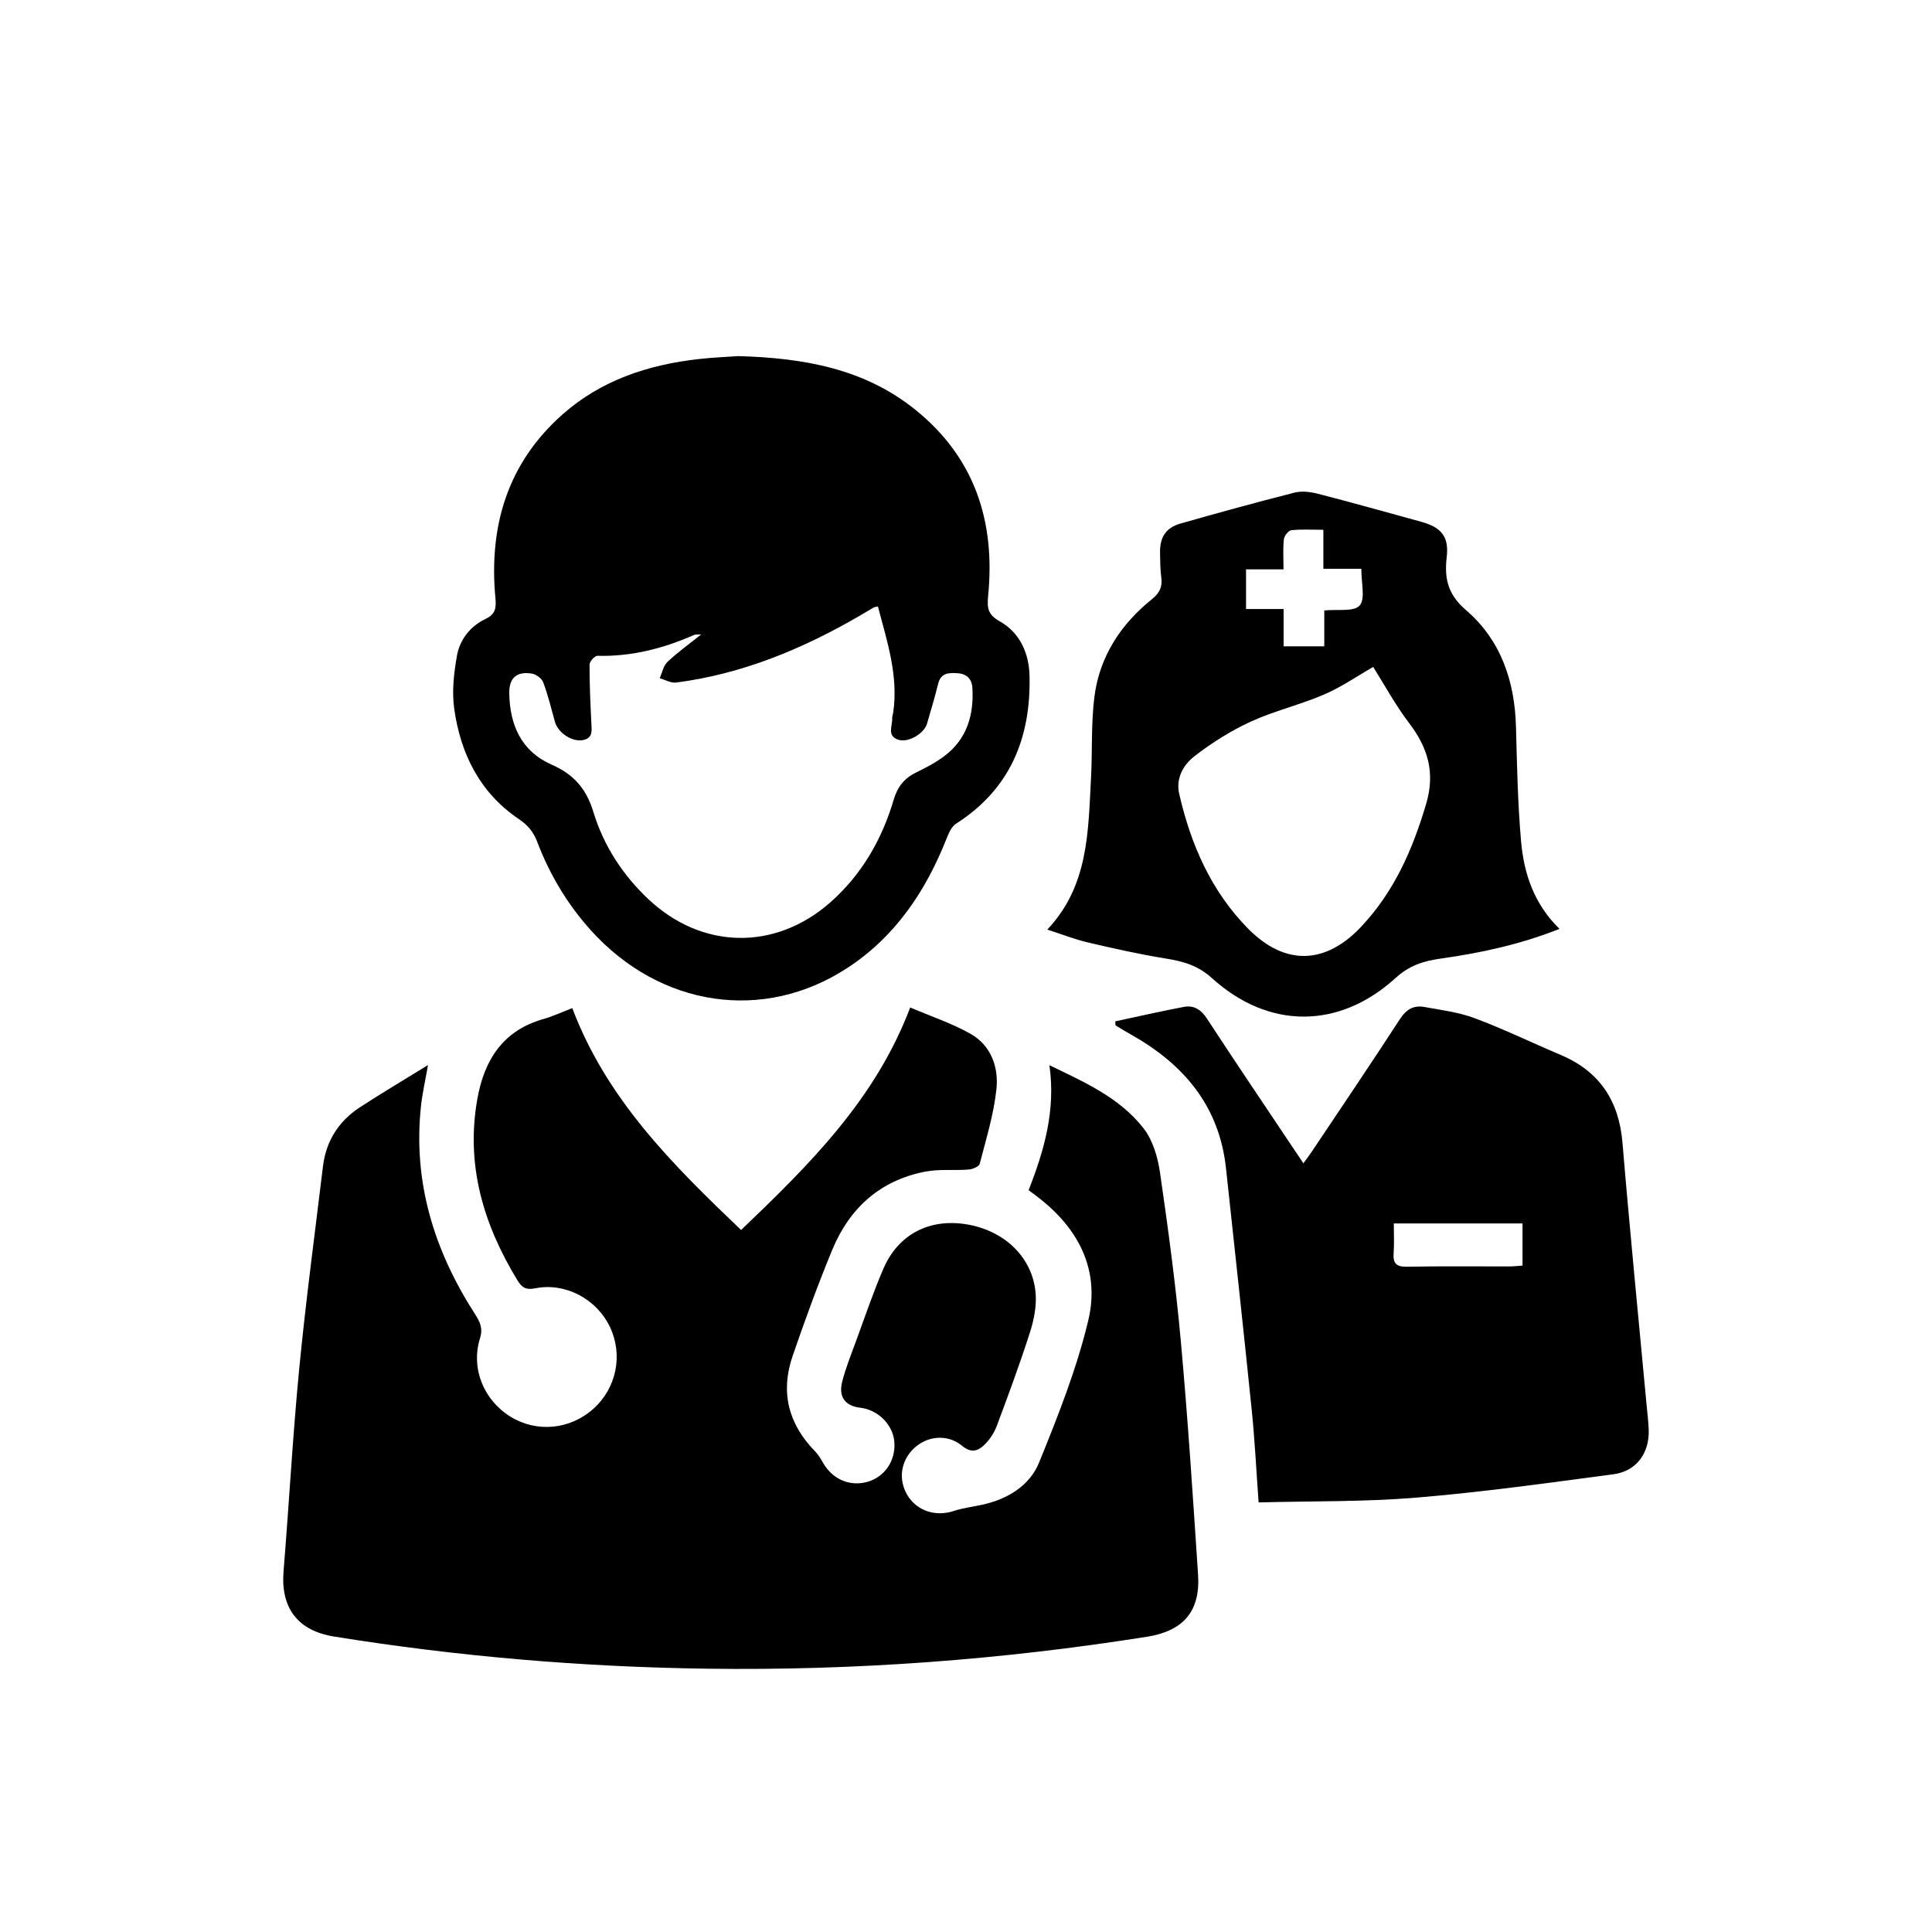
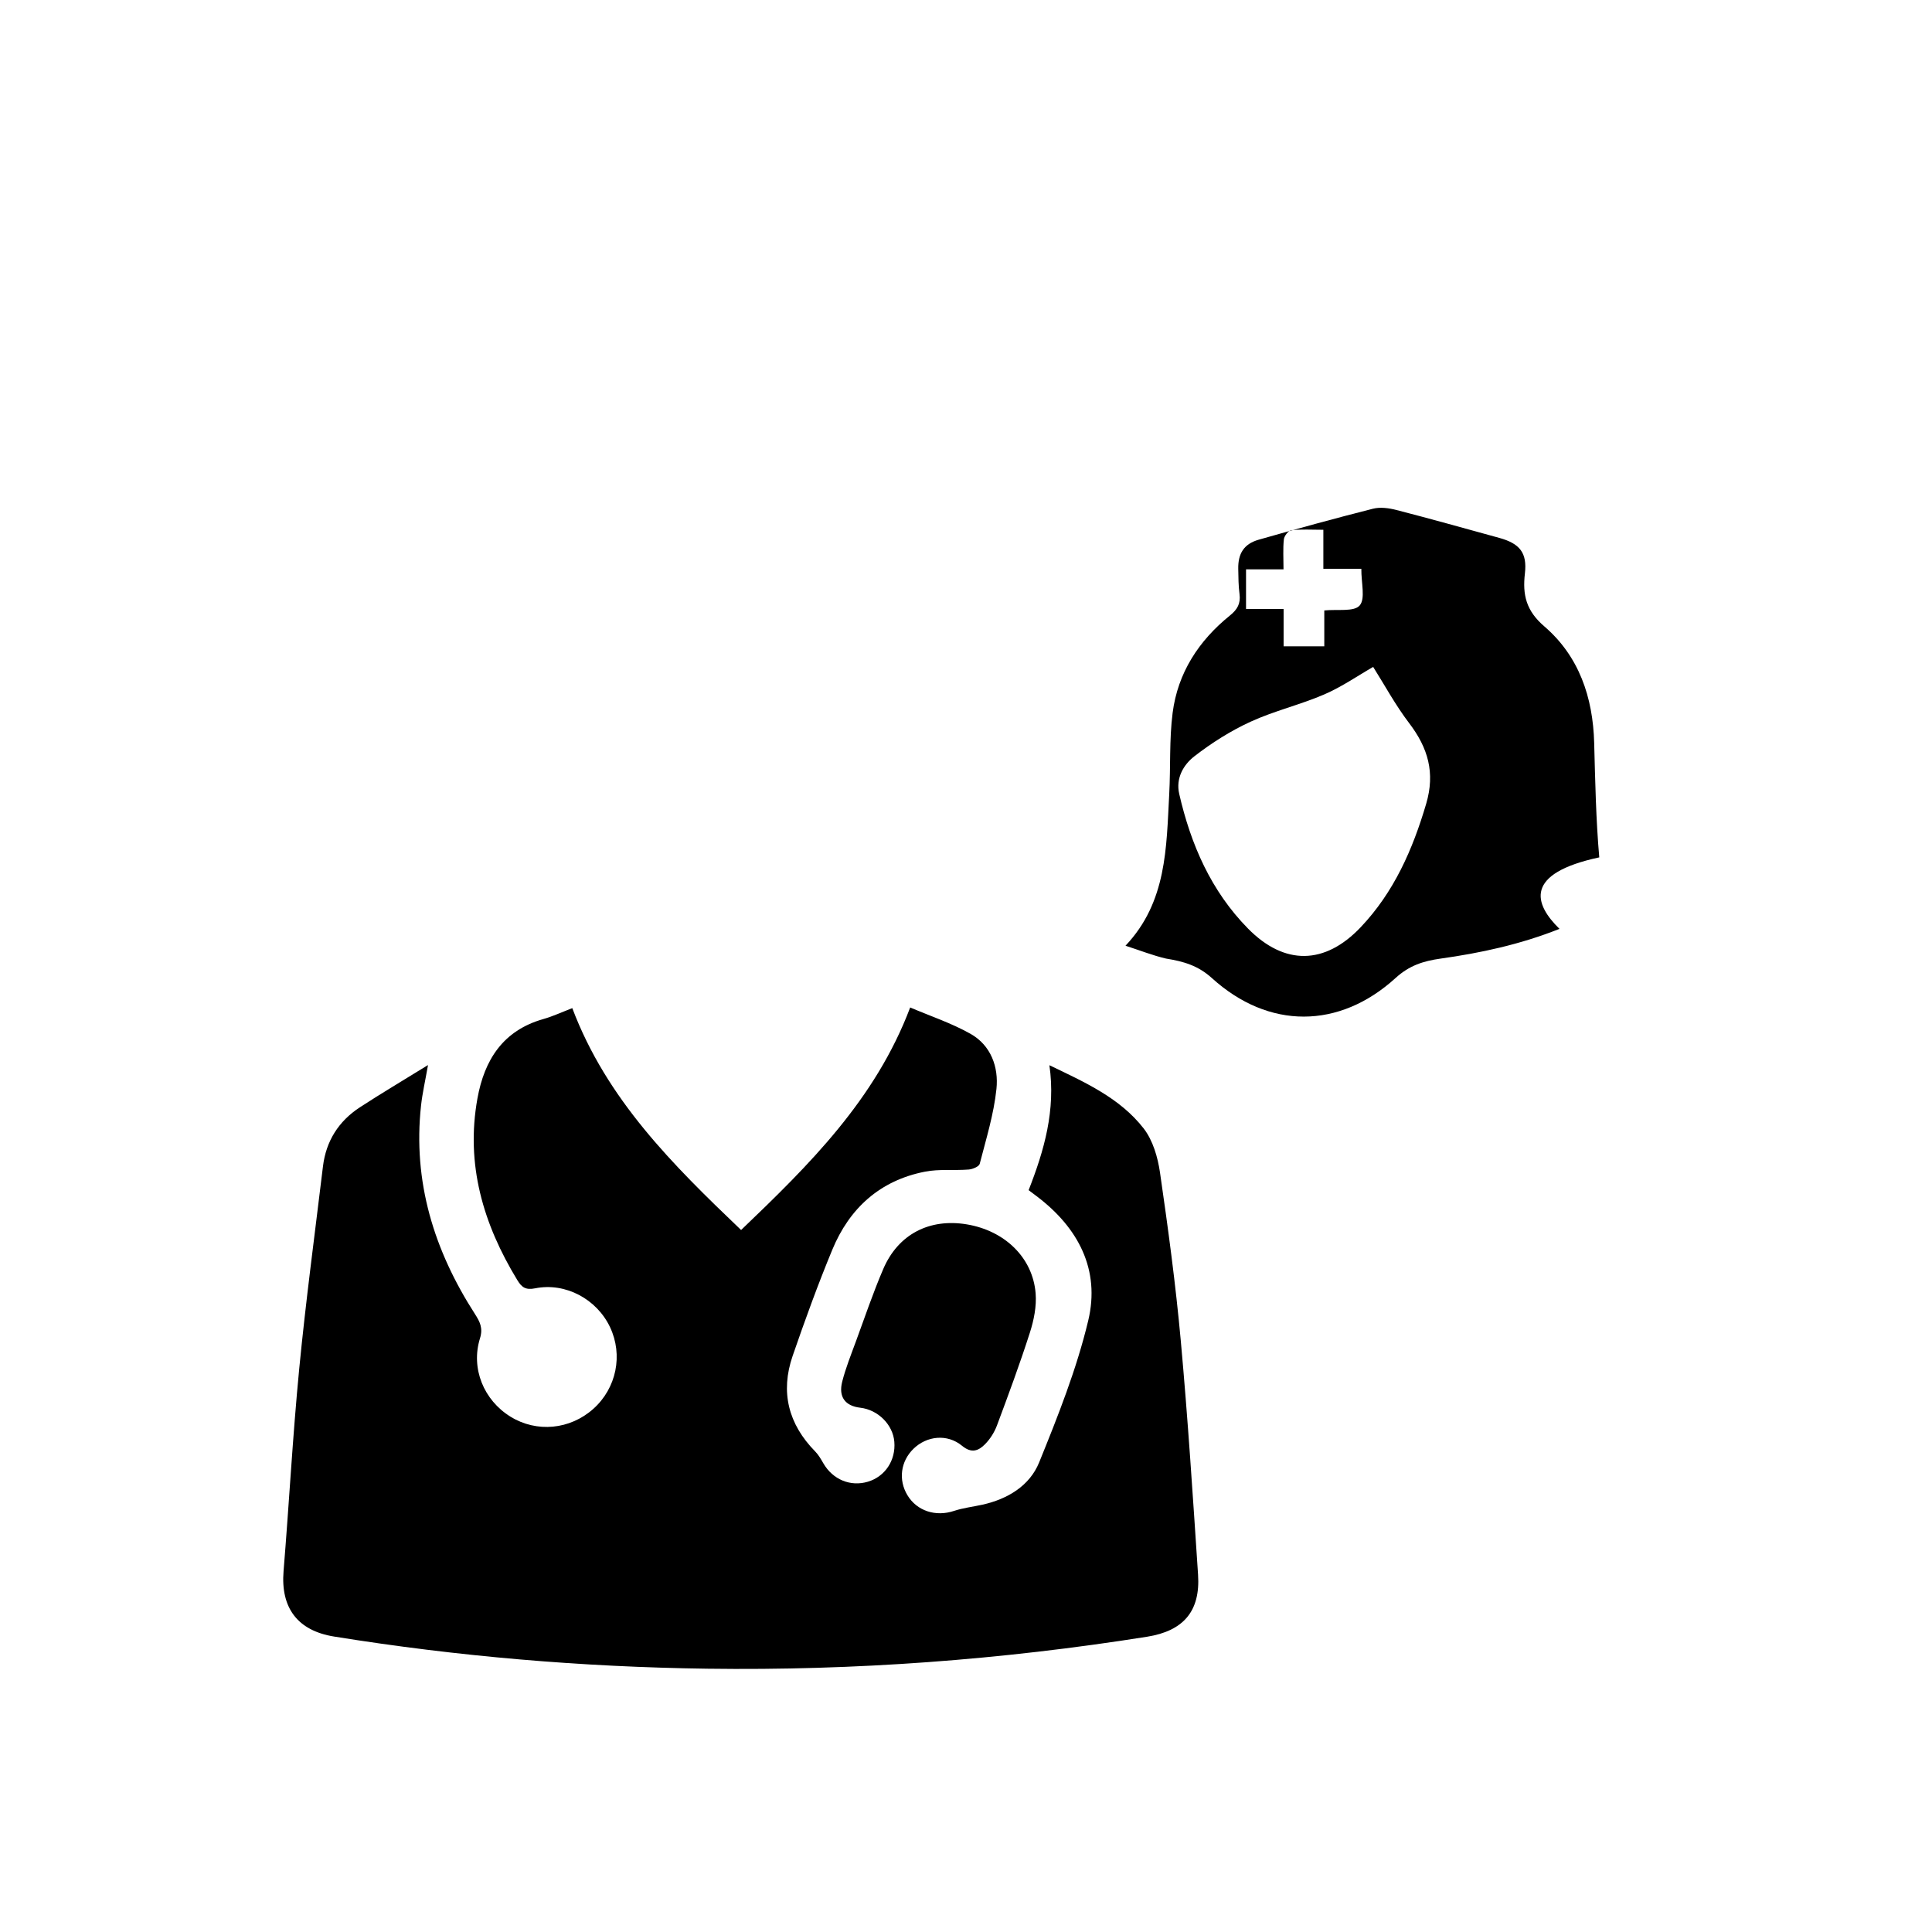
<svg xmlns="http://www.w3.org/2000/svg" version="1.0" x="0px" y="0px" viewBox="0 0 200 200" style="enable-background:new 0 0 200 200;" xml:space="preserve">
  <g id="Layer_1">
    <g>
      <path d="M59.243,104.362c3.571,9.461,10.4,16.208,17.475,22.968c7.063-6.759,13.901-13.501,17.503-23.037    c2.094,0.895,4.28,1.618,6.247,2.728c2.12,1.196,2.92,3.446,2.684,5.705c-0.273,2.618-1.071,5.186-1.732,7.752    c-0.073,0.284-0.731,0.559-1.138,0.591c-1.507,0.118-3.061-0.066-4.527,0.221c-4.658,0.911-7.821,3.782-9.602,8.094    c-1.491,3.609-2.828,7.287-4.1,10.98c-1.288,3.739-0.446,7.059,2.335,9.891c0.345,0.351,0.6,0.801,0.849,1.232    c0.968,1.673,2.796,2.438,4.601,1.901c1.786-0.531,2.902-2.214,2.742-4.137c-0.147-1.773-1.684-3.309-3.525-3.524    c-1.56-0.182-2.277-1.114-1.868-2.708c0.364-1.419,0.915-2.791,1.422-4.17c0.919-2.502,1.775-5.034,2.825-7.481    c1.543-3.601,4.779-5.264,8.643-4.623c3.934,0.653,6.839,3.445,7.132,7.155c0.105,1.328-0.181,2.757-0.593,4.043    c-1.037,3.238-2.219,6.431-3.41,9.617c-0.265,0.71-0.708,1.412-1.24,1.949c-0.667,0.673-1.385,0.978-2.376,0.158    c-1.534-1.267-3.66-1.026-5.03,0.314c-1.332,1.303-1.58,3.223-0.62,4.809c0.99,1.637,2.934,2.245,4.816,1.62    c0.945-0.314,1.955-0.426,2.933-0.643c2.619-0.579,4.898-1.954,5.883-4.379c1.948-4.797,3.883-9.666,5.081-14.682    c1.258-5.27-1.032-9.617-5.328-12.867c-0.254-0.192-0.508-0.383-0.842-0.635c1.606-4.099,2.819-8.267,2.151-12.933    c3.679,1.77,7.3,3.383,9.758,6.547c0.956,1.23,1.462,2.986,1.692,4.572c0.838,5.779,1.621,11.573,2.149,17.387    c0.733,8.067,1.255,16.154,1.79,24.237c0.251,3.79-1.529,5.826-5.285,6.422c-15.084,2.393-30.262,3.516-45.531,3.308    c-12.951-0.176-25.829-1.267-38.621-3.328c-3.789-0.61-5.544-2.975-5.232-6.78c0.572-6.973,0.944-13.964,1.619-20.927    c0.679-7.001,1.617-13.976,2.459-20.961c0.317-2.625,1.623-4.684,3.821-6.118c2.221-1.449,4.505-2.8,7.054-4.375    c-0.294,1.68-0.582,2.92-0.72,4.177c-0.866,7.897,1.343,15.014,5.578,21.595c0.512,0.795,0.852,1.454,0.524,2.511    c-0.97,3.125,0.385,6.408,3.16,8.119c2.712,1.672,6.161,1.344,8.576-0.817c2.389-2.137,3.089-5.563,1.727-8.449    c-1.368-2.898-4.598-4.653-7.751-4.024c-0.988,0.197-1.39-0.098-1.845-0.844c-3.538-5.804-5.368-11.987-4.131-18.821    c0.721-3.982,2.645-7.022,6.805-8.204C57.244,105.209,58.208,104.757,59.243,104.362z" />
-       <path d="M76.402,36.864c6.949,0.188,13.132,1.354,18.334,5.536c6.172,4.961,8.313,11.586,7.557,19.273    c-0.121,1.225-0.052,1.943,1.174,2.629c2.128,1.193,3.059,3.327,3.111,5.685c0.14,6.389-1.993,11.699-7.601,15.276    c-0.442,0.282-0.736,0.906-0.943,1.432c-2.155,5.479-5.291,10.217-10.298,13.495c-8.672,5.677-19.392,4.081-26.585-3.902    c-2.432-2.699-4.256-5.775-5.545-9.156c-0.395-1.037-0.969-1.715-1.908-2.35c-4.026-2.724-6.03-6.76-6.68-11.438    c-0.246-1.773-0.032-3.664,0.282-5.447c0.296-1.68,1.374-3.062,2.938-3.811c1.05-0.503,1.145-1.113,1.048-2.153    c-0.693-7.434,1.223-13.972,6.96-19.044c4.007-3.542,8.864-5.131,14.091-5.721C73.843,37,75.363,36.94,76.402,36.864z     M72.587,65.676c-0.462,0.026-0.606-0.003-0.717,0.046c-3.196,1.408-6.502,2.26-10.031,2.167    c-0.275-0.007-0.809,0.591-0.809,0.909c-0.006,2.014,0.088,4.029,0.186,6.042c0.037,0.755,0.185,1.536-0.813,1.763    c-1.14,0.26-2.641-0.732-2.954-1.875c-0.376-1.372-0.719-2.76-1.213-4.09c-0.149-0.401-0.723-0.83-1.16-0.903    c-1.575-0.266-2.384,0.435-2.357,2.04c0.055,3.275,1.25,6.003,4.38,7.377c2.28,1.001,3.593,2.481,4.33,4.908    c1.052,3.463,3.012,6.495,5.68,9.012c5.539,5.227,13.132,5.375,18.841,0.344c3.27-2.882,5.353-6.522,6.576-10.66    c0.381-1.291,1.072-2.176,2.27-2.767c1.028-0.507,2.067-1.041,2.976-1.728c2.339-1.767,3.059-4.266,2.888-7.076    c-0.054-0.886-0.59-1.433-1.515-1.491c-0.902-0.057-1.752-0.068-2.034,1.11c-0.331,1.382-0.756,2.742-1.146,4.11    c-0.289,1.014-1.918,1.989-2.948,1.67c-1.25-0.387-0.612-1.434-0.658-2.23c-0.01-0.178,0.072-0.36,0.099-0.542    c0.571-3.846-0.625-7.413-1.577-11.032c-0.245,0.056-0.344,0.056-0.42,0.099c-0.478,0.275-0.949,0.563-1.426,0.841    c-5.932,3.451-12.179,6.05-19.039,6.937c-0.54,0.07-1.135-0.288-1.705-0.446c0.257-0.571,0.378-1.284,0.798-1.684    C70.104,67.56,71.261,66.737,72.587,65.676z" />
-       <path d="M130.292,155.53c-0.246-3.366-0.395-6.44-0.707-9.497c-0.853-8.37-1.772-16.733-2.671-25.098    c-0.697-6.49-4.424-10.819-9.919-13.886c-0.515-0.288-1.014-0.605-1.52-0.909c-0.008-0.137-0.015-0.275-0.023-0.412    c2.363-0.503,4.719-1.043,7.093-1.493c1.039-0.197,1.782,0.269,2.395,1.208c2.945,4.507,5.963,8.967,8.955,13.444    c0.305,0.456,0.612,0.91,1.033,1.536c0.357-0.496,0.646-0.872,0.908-1.265c3.043-4.553,6.115-9.088,9.097-13.681    c0.65-1.001,1.43-1.43,2.51-1.236c1.758,0.316,3.57,0.545,5.226,1.165c3.005,1.125,5.904,2.533,8.864,3.783    c4.049,1.71,6.062,4.748,6.427,9.123c0.753,9.031,1.651,18.05,2.489,27.074c0.081,0.871,0.191,1.741,0.224,2.613    c0.091,2.412-1.261,4.298-3.642,4.614c-6.79,0.901-13.583,1.853-20.405,2.42C141.271,155.48,135.871,155.382,130.292,155.53z     M144.284,126.649c0,1.074,0.058,2.076-0.016,3.068c-0.079,1.063,0.268,1.435,1.384,1.413c3.533-0.07,7.068-0.023,10.603-0.03    c0.44-0.001,0.88-0.055,1.355-0.087c0-1.526,0-2.921,0-4.364C153.157,126.649,148.814,126.649,144.284,126.649z" />
-       <path d="M161.438,96.156c-4.097,1.628-8.182,2.499-12.326,3.081c-1.761,0.247-3.219,0.709-4.627,1.992    c-5.852,5.334-13.154,5.35-19.023,0.028c-1.452-1.316-2.97-1.737-4.758-2.026c-2.718-0.439-5.413-1.043-8.096-1.672    c-1.379-0.323-2.709-0.852-4.194-1.33c4.291-4.526,4.23-10.171,4.528-15.704c0.151-2.798-0.003-5.627,0.351-8.395    c0.53-4.146,2.705-7.483,5.941-10.092c0.765-0.616,1.114-1.237,0.985-2.212c-0.114-0.864-0.116-1.745-0.132-2.619    c-0.029-1.581,0.598-2.576,2.106-3.006c3.932-1.122,7.875-2.207,11.838-3.21c0.754-0.191,1.653-0.069,2.428,0.131    c3.559,0.918,7.099,1.91,10.642,2.886c2.124,0.585,2.908,1.538,2.661,3.679c-0.256,2.221,0.121,3.859,2.008,5.482    c3.594,3.091,5.036,7.341,5.163,12.066c0.106,3.952,0.182,7.913,0.526,11.848C157.753,90.423,158.788,93.568,161.438,96.156z     M142.15,69.039c-1.578,0.903-3.243,2.063-5.07,2.851c-2.482,1.071-5.162,1.694-7.615,2.819c-2.057,0.943-4.023,2.187-5.814,3.574    c-1.137,0.88-1.953,2.271-1.579,3.901c1.202,5.241,3.298,10.055,7.123,13.941c3.784,3.845,7.963,3.76,11.663-0.139    c3.444-3.63,5.377-8.027,6.779-12.778c0.949-3.219,0.187-5.788-1.756-8.341C144.45,72.987,143.315,70.883,142.15,69.039z     M140.925,58.882c-1.32,0-2.538,0-3.932,0c0-1.397,0-2.652,0-4.038c-1.228,0-2.283-0.072-3.317,0.045    c-0.3,0.034-0.732,0.589-0.77,0.941c-0.106,0.981-0.037,1.981-0.037,3.111c-1.415,0-2.633,0-3.88,0c0,1.406,0,2.665,0,4.107    c1.305,0,2.52,0,3.889,0c0,1.393,0,2.609,0,3.86c1.46,0,2.756,0,4.212,0c0-1.319,0-2.534,0-3.714    c1.372-0.142,3.071,0.16,3.659-0.511C141.364,61.983,140.91,60.345,140.925,58.882z" />
+       <path d="M161.438,96.156c-4.097,1.628-8.182,2.499-12.326,3.081c-1.761,0.247-3.219,0.709-4.627,1.992    c-5.852,5.334-13.154,5.35-19.023,0.028c-1.452-1.316-2.97-1.737-4.758-2.026c-1.379-0.323-2.709-0.852-4.194-1.33c4.291-4.526,4.23-10.171,4.528-15.704c0.151-2.798-0.003-5.627,0.351-8.395    c0.53-4.146,2.705-7.483,5.941-10.092c0.765-0.616,1.114-1.237,0.985-2.212c-0.114-0.864-0.116-1.745-0.132-2.619    c-0.029-1.581,0.598-2.576,2.106-3.006c3.932-1.122,7.875-2.207,11.838-3.21c0.754-0.191,1.653-0.069,2.428,0.131    c3.559,0.918,7.099,1.91,10.642,2.886c2.124,0.585,2.908,1.538,2.661,3.679c-0.256,2.221,0.121,3.859,2.008,5.482    c3.594,3.091,5.036,7.341,5.163,12.066c0.106,3.952,0.182,7.913,0.526,11.848C157.753,90.423,158.788,93.568,161.438,96.156z     M142.15,69.039c-1.578,0.903-3.243,2.063-5.07,2.851c-2.482,1.071-5.162,1.694-7.615,2.819c-2.057,0.943-4.023,2.187-5.814,3.574    c-1.137,0.88-1.953,2.271-1.579,3.901c1.202,5.241,3.298,10.055,7.123,13.941c3.784,3.845,7.963,3.76,11.663-0.139    c3.444-3.63,5.377-8.027,6.779-12.778c0.949-3.219,0.187-5.788-1.756-8.341C144.45,72.987,143.315,70.883,142.15,69.039z     M140.925,58.882c-1.32,0-2.538,0-3.932,0c0-1.397,0-2.652,0-4.038c-1.228,0-2.283-0.072-3.317,0.045    c-0.3,0.034-0.732,0.589-0.77,0.941c-0.106,0.981-0.037,1.981-0.037,3.111c-1.415,0-2.633,0-3.88,0c0,1.406,0,2.665,0,4.107    c1.305,0,2.52,0,3.889,0c0,1.393,0,2.609,0,3.86c1.46,0,2.756,0,4.212,0c0-1.319,0-2.534,0-3.714    c1.372-0.142,3.071,0.16,3.659-0.511C141.364,61.983,140.91,60.345,140.925,58.882z" />
    </g>
  </g>
  <g id="Layer_2" style="display:none;">
-     <rect style="display:inline;opacity:0.5;fill:#F15A24;" width="200" height="200" />
-   </g>
+     </g>
  <g id="Layer_2_copy" style="display:none;">
    <rect style="display:inline;opacity:0.5;fill:#F15A24;" width="200" height="200" />
  </g>
</svg>